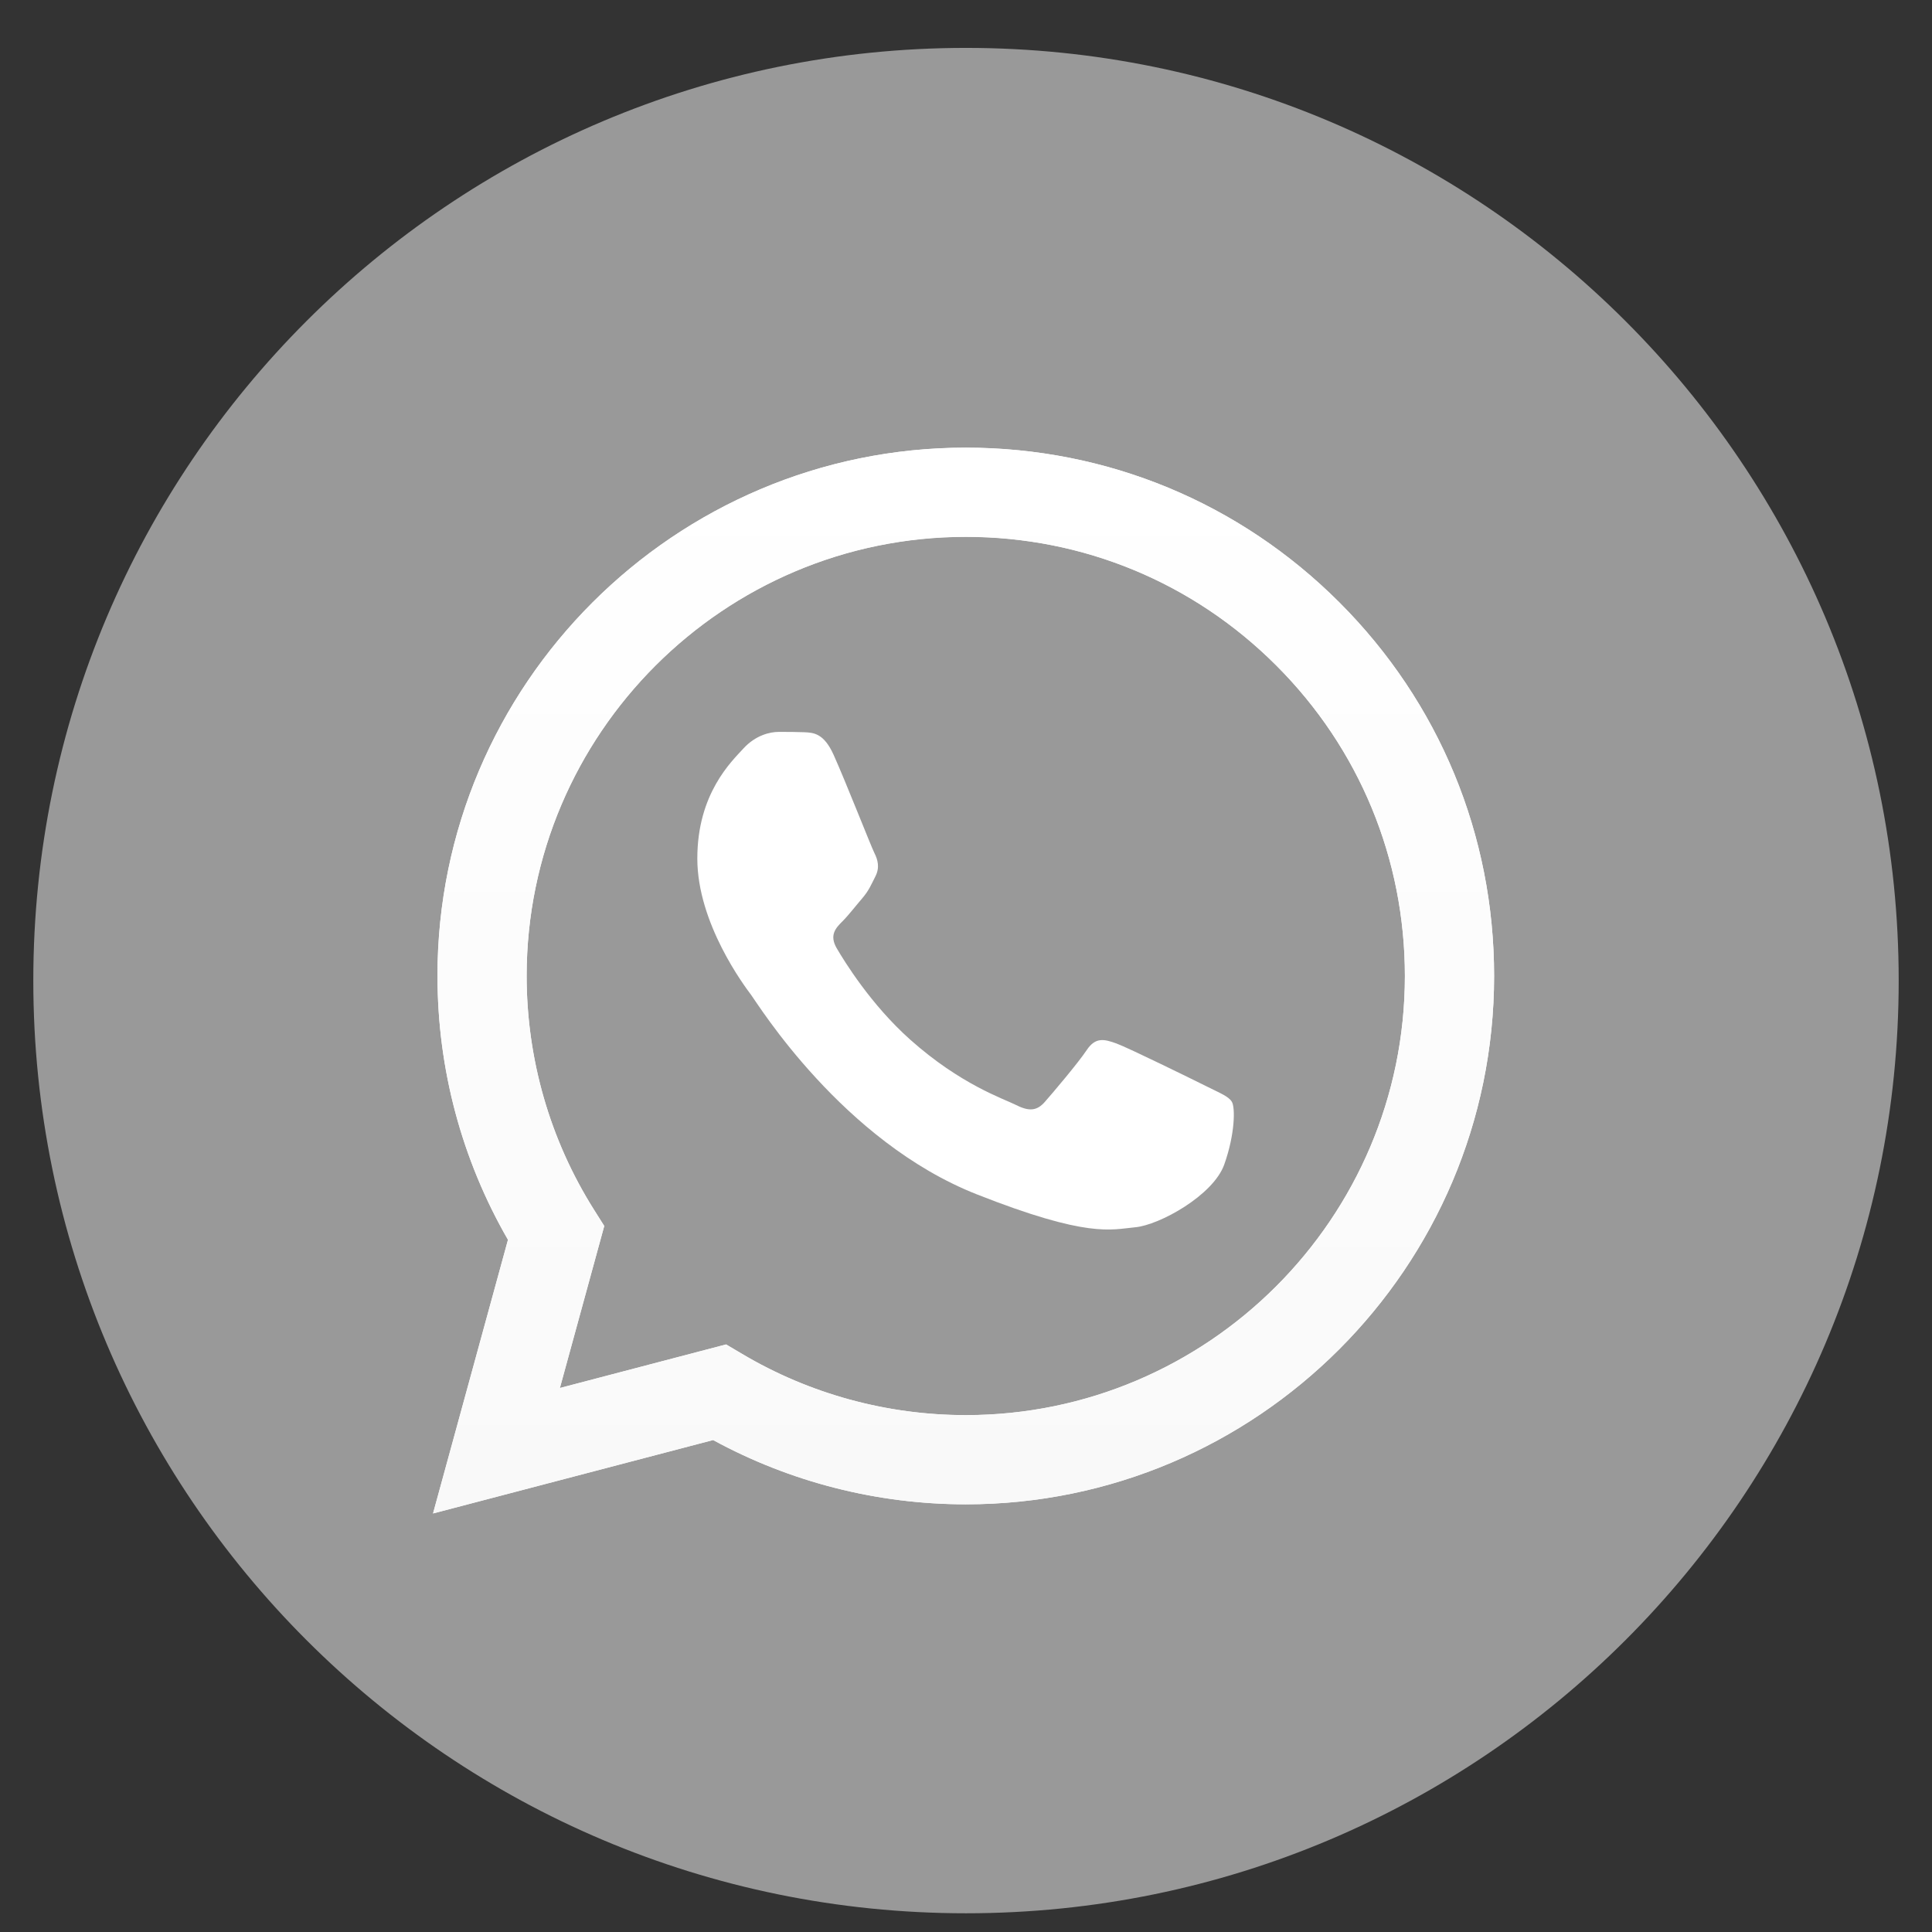
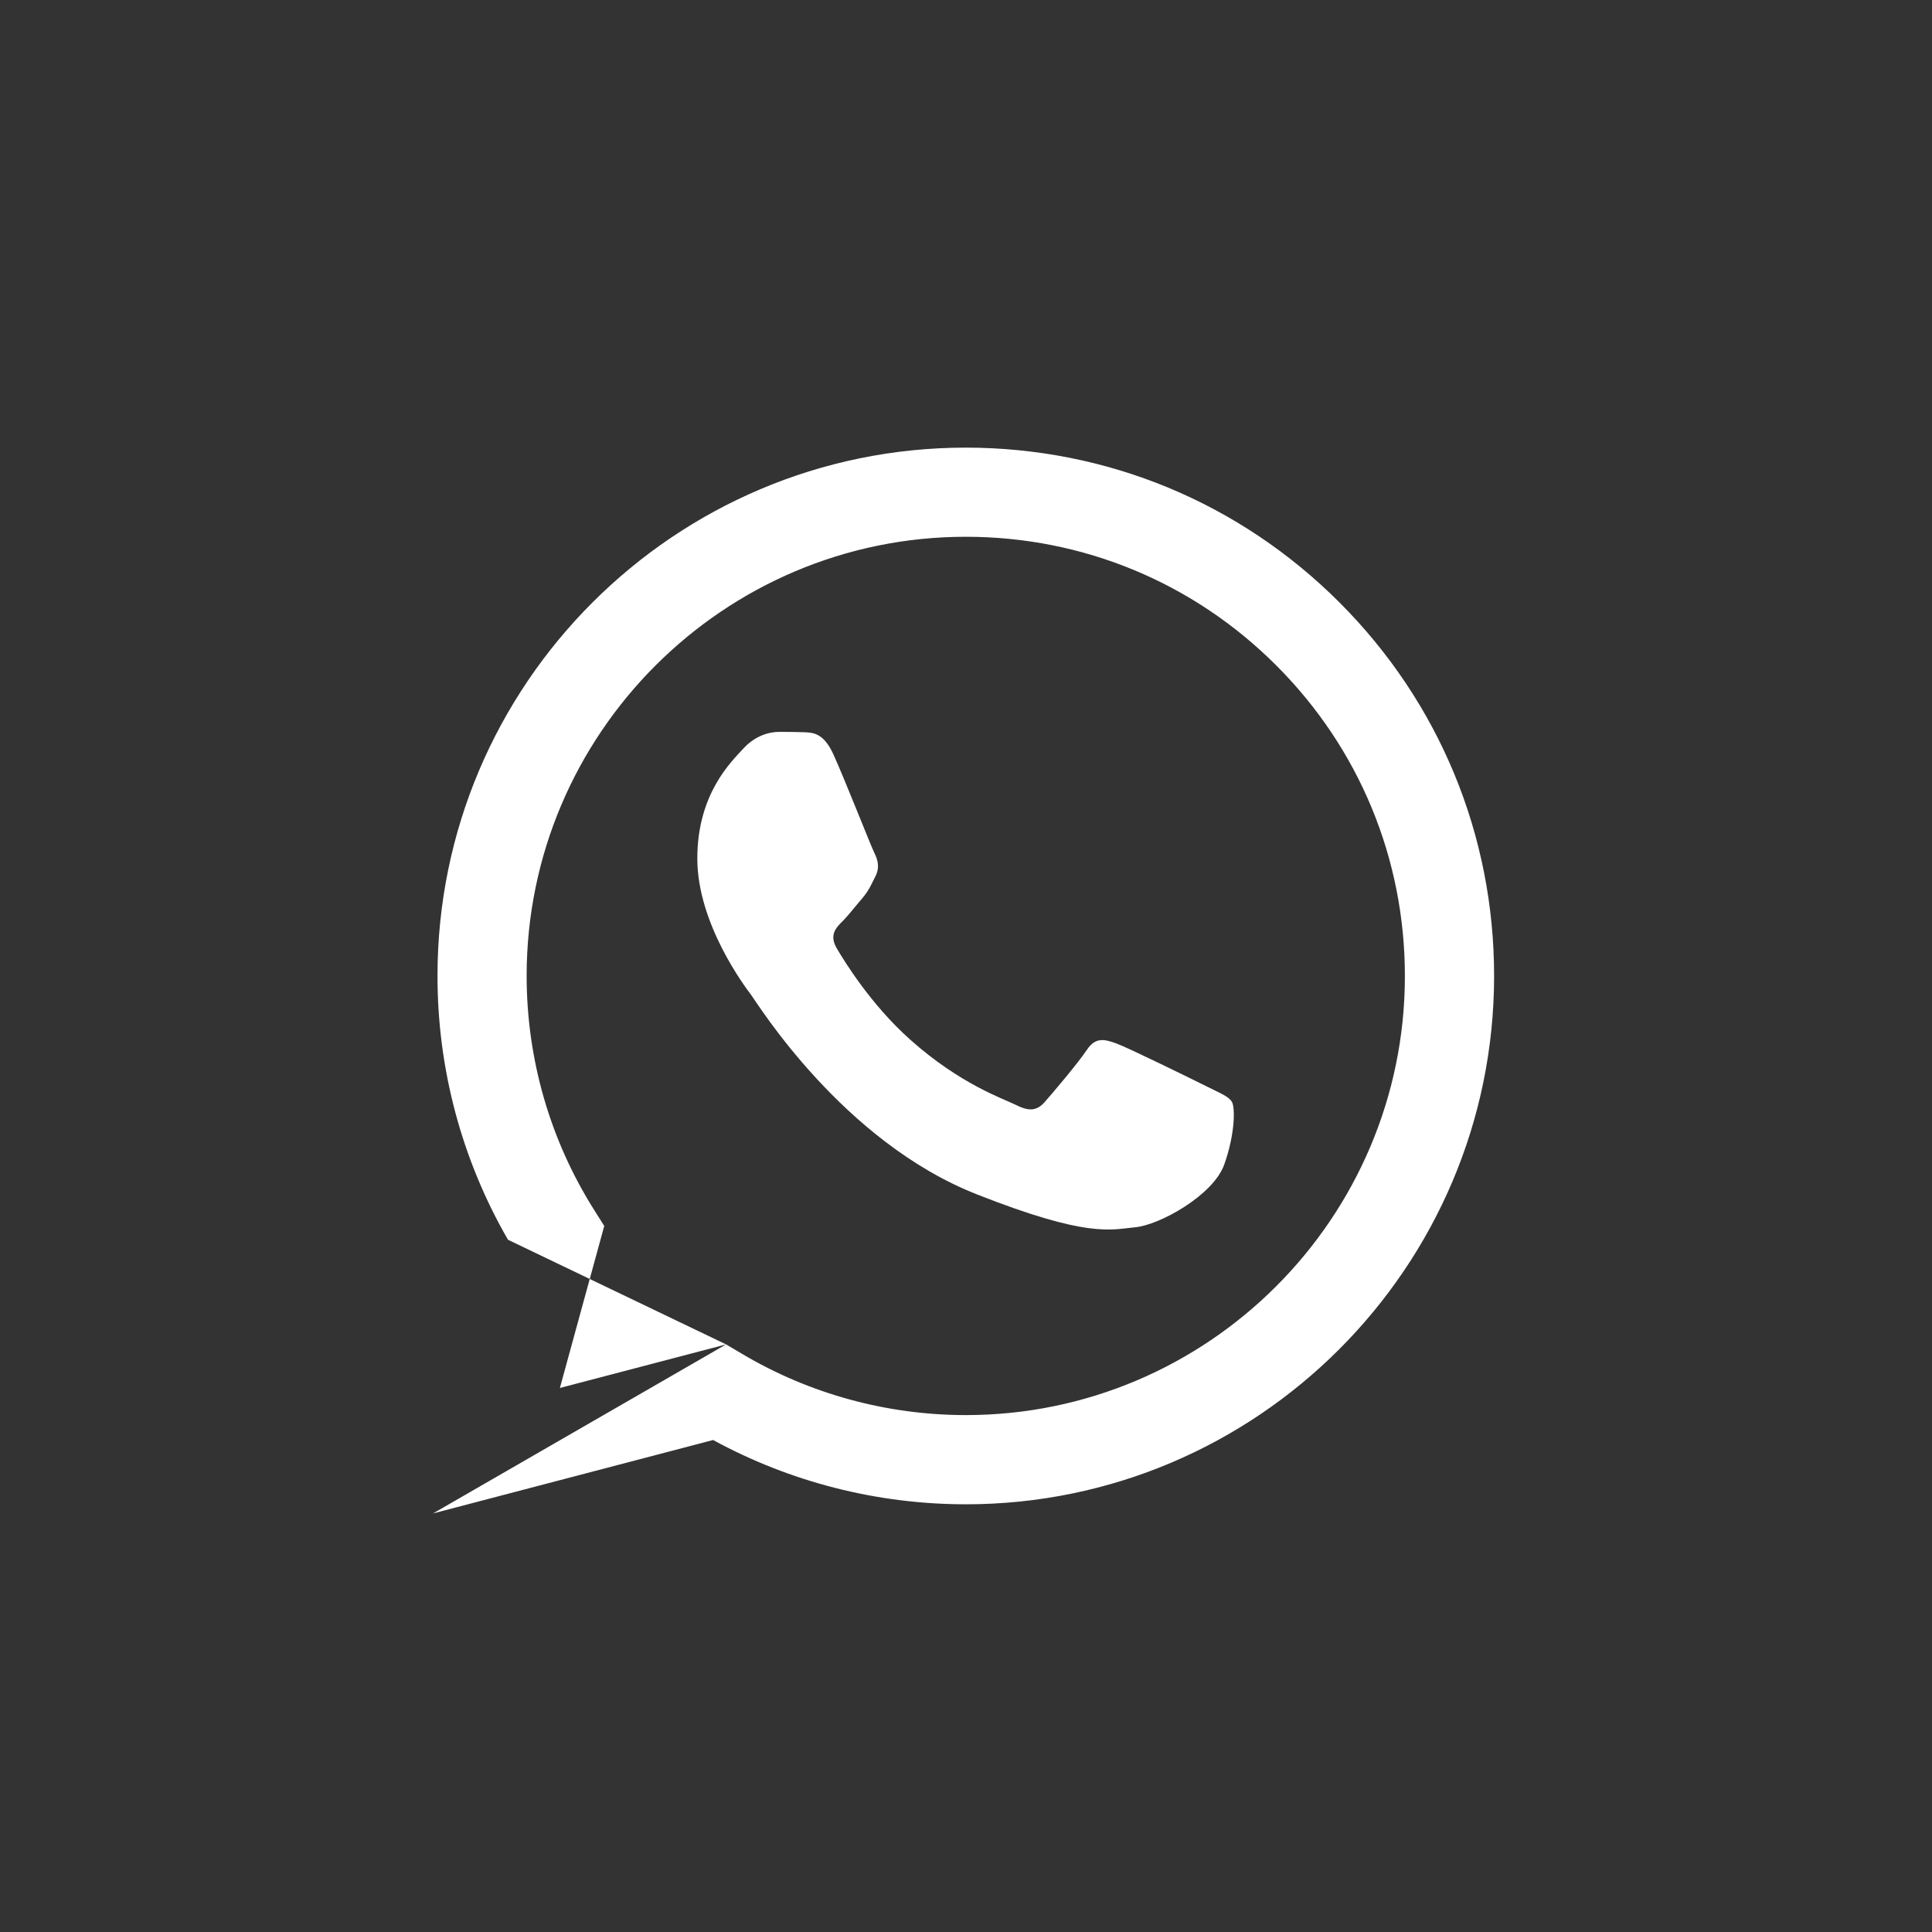
<svg xmlns="http://www.w3.org/2000/svg" width="29" height="29" viewBox="0 0 29 29" fill="none">
  <rect x="0" y="0" width="29" height="29" fill="#333333" stroke="none" />
-   <path d="M28.5 14.719C28.5 22.451 22.232 28.719 14.5 28.719C6.768 28.719 0.5 22.451 0.5 14.719C0.5 6.987 6.768 0.719 14.5 0.719C22.232 0.719 28.5 6.987 28.5 14.719Z" fill="white" fill-opacity="0.5" />
-   <path d="M10.899 20.18L11.139 20.322C12.151 20.923 13.311 21.24 14.494 21.241H14.497C18.13 21.241 21.087 18.285 21.088 14.652C21.088 12.891 20.404 11.236 19.159 9.99C17.915 8.745 16.26 8.058 14.499 8.057C10.864 8.057 7.907 11.013 7.905 14.646C7.905 15.891 8.253 17.104 8.913 18.153L9.07 18.402L8.404 20.834L10.899 20.18ZM6.5 22.717L7.625 18.609C6.931 17.407 6.566 16.043 6.567 14.646C6.568 10.275 10.126 6.719 14.497 6.719C16.618 6.72 18.609 7.545 20.107 9.044C21.604 10.542 22.428 12.534 22.427 14.652C22.425 19.023 18.867 22.58 14.497 22.58C14.497 22.58 14.497 22.58 14.497 22.58H14.494C13.166 22.579 11.862 22.247 10.704 21.615L6.5 22.717Z" fill="white" />
-   <path d="M6.567 14.647C6.566 16.044 6.931 17.408 7.625 18.61L6.5 22.718L10.704 21.616C11.862 22.247 13.166 22.58 14.493 22.581H14.497C18.867 22.581 22.425 19.024 22.427 14.653C22.428 12.535 21.604 10.543 20.106 9.045C18.609 7.546 16.618 6.721 14.497 6.72C10.126 6.72 6.568 10.276 6.566 14.647M9.07 18.403L8.913 18.154C8.253 17.105 7.905 15.892 7.905 14.648C7.907 11.015 10.864 8.059 14.499 8.059C16.26 8.059 17.915 8.746 19.159 9.991C20.404 11.236 21.088 12.892 21.088 14.653C21.086 18.286 18.13 21.242 14.497 21.242H14.494C13.311 21.241 12.151 20.924 11.139 20.323L10.899 20.181L8.404 20.835L9.07 18.403ZM14.497 22.581C14.497 22.581 14.497 22.581 14.497 22.581V22.581Z" fill="url(#paint0_linear_11479_75001)" />
+   <path d="M10.899 20.18L11.139 20.322C12.151 20.923 13.311 21.24 14.494 21.241H14.497C18.13 21.241 21.087 18.285 21.088 14.652C21.088 12.891 20.404 11.236 19.159 9.99C17.915 8.745 16.26 8.058 14.499 8.057C10.864 8.057 7.907 11.013 7.905 14.646C7.905 15.891 8.253 17.104 8.913 18.153L9.07 18.402L8.404 20.834L10.899 20.18ZL7.625 18.609C6.931 17.407 6.566 16.043 6.567 14.646C6.568 10.275 10.126 6.719 14.497 6.719C16.618 6.72 18.609 7.545 20.107 9.044C21.604 10.542 22.428 12.534 22.427 14.652C22.425 19.023 18.867 22.58 14.497 22.58C14.497 22.58 14.497 22.58 14.497 22.58H14.494C13.166 22.579 11.862 22.247 10.704 21.615L6.5 22.717Z" fill="white" />
  <path fill-rule="evenodd" clip-rule="evenodd" d="M12.514 11.333C12.366 11.003 12.21 10.997 12.069 10.991C11.953 10.986 11.821 10.986 11.689 10.986C11.557 10.986 11.342 11.036 11.16 11.234C10.979 11.432 10.467 11.912 10.467 12.887C10.467 13.862 11.177 14.804 11.276 14.936C11.375 15.068 12.647 17.133 14.661 17.927C16.334 18.587 16.675 18.456 17.038 18.422C17.402 18.39 18.211 17.943 18.376 17.481C18.541 17.018 18.541 16.622 18.491 16.539C18.442 16.456 18.31 16.407 18.112 16.307C17.913 16.208 16.939 15.729 16.758 15.663C16.576 15.597 16.444 15.564 16.312 15.762C16.18 15.96 15.8 16.407 15.684 16.539C15.569 16.671 15.453 16.688 15.255 16.588C15.057 16.489 14.419 16.28 13.662 15.605C13.073 15.08 12.675 14.431 12.559 14.233C12.444 14.035 12.547 13.927 12.646 13.829C12.735 13.74 12.845 13.597 12.944 13.482C13.043 13.366 13.075 13.283 13.142 13.151C13.208 13.019 13.175 12.903 13.125 12.804C13.075 12.705 12.691 11.725 12.514 11.333Z" fill="white" />
  <defs>
    <linearGradient id="paint0_linear_11479_75001" x1="14.464" y1="22.719" x2="14.464" y2="6.72" gradientUnits="userSpaceOnUse">
      <stop stop-color="#F9F9F9" />
      <stop offset="1" stop-color="white" />
    </linearGradient>
  </defs>
</svg>